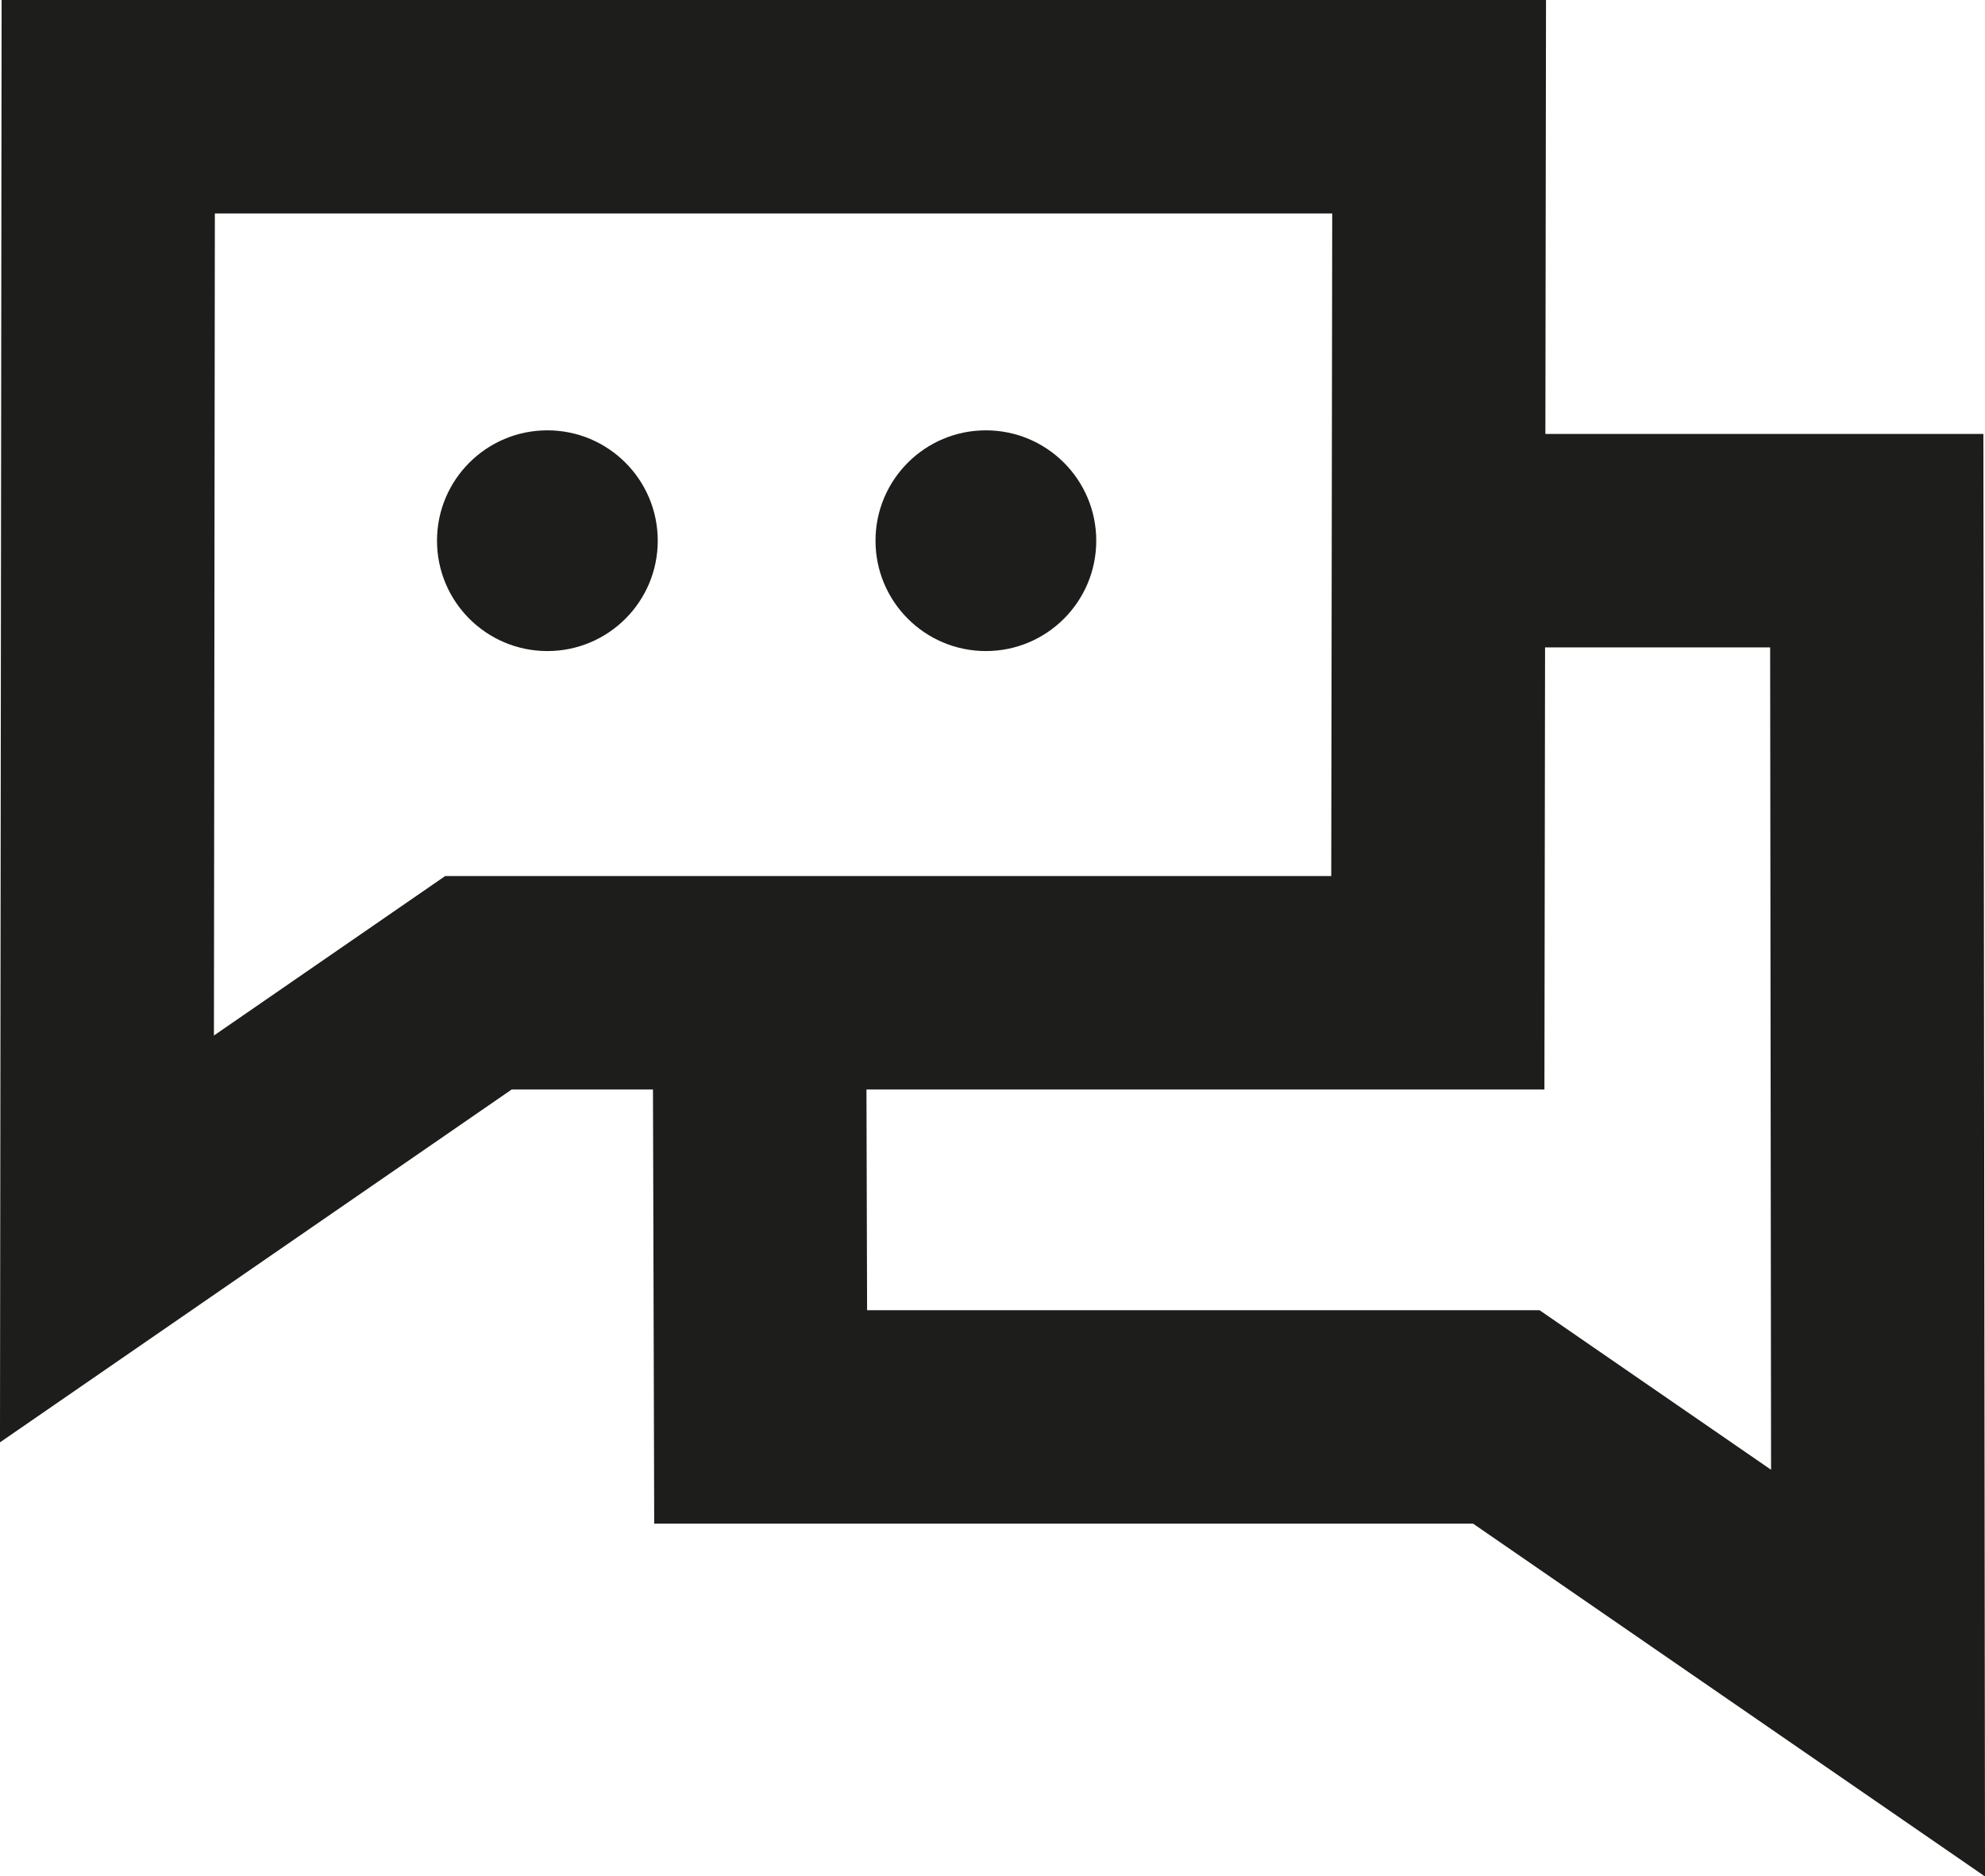
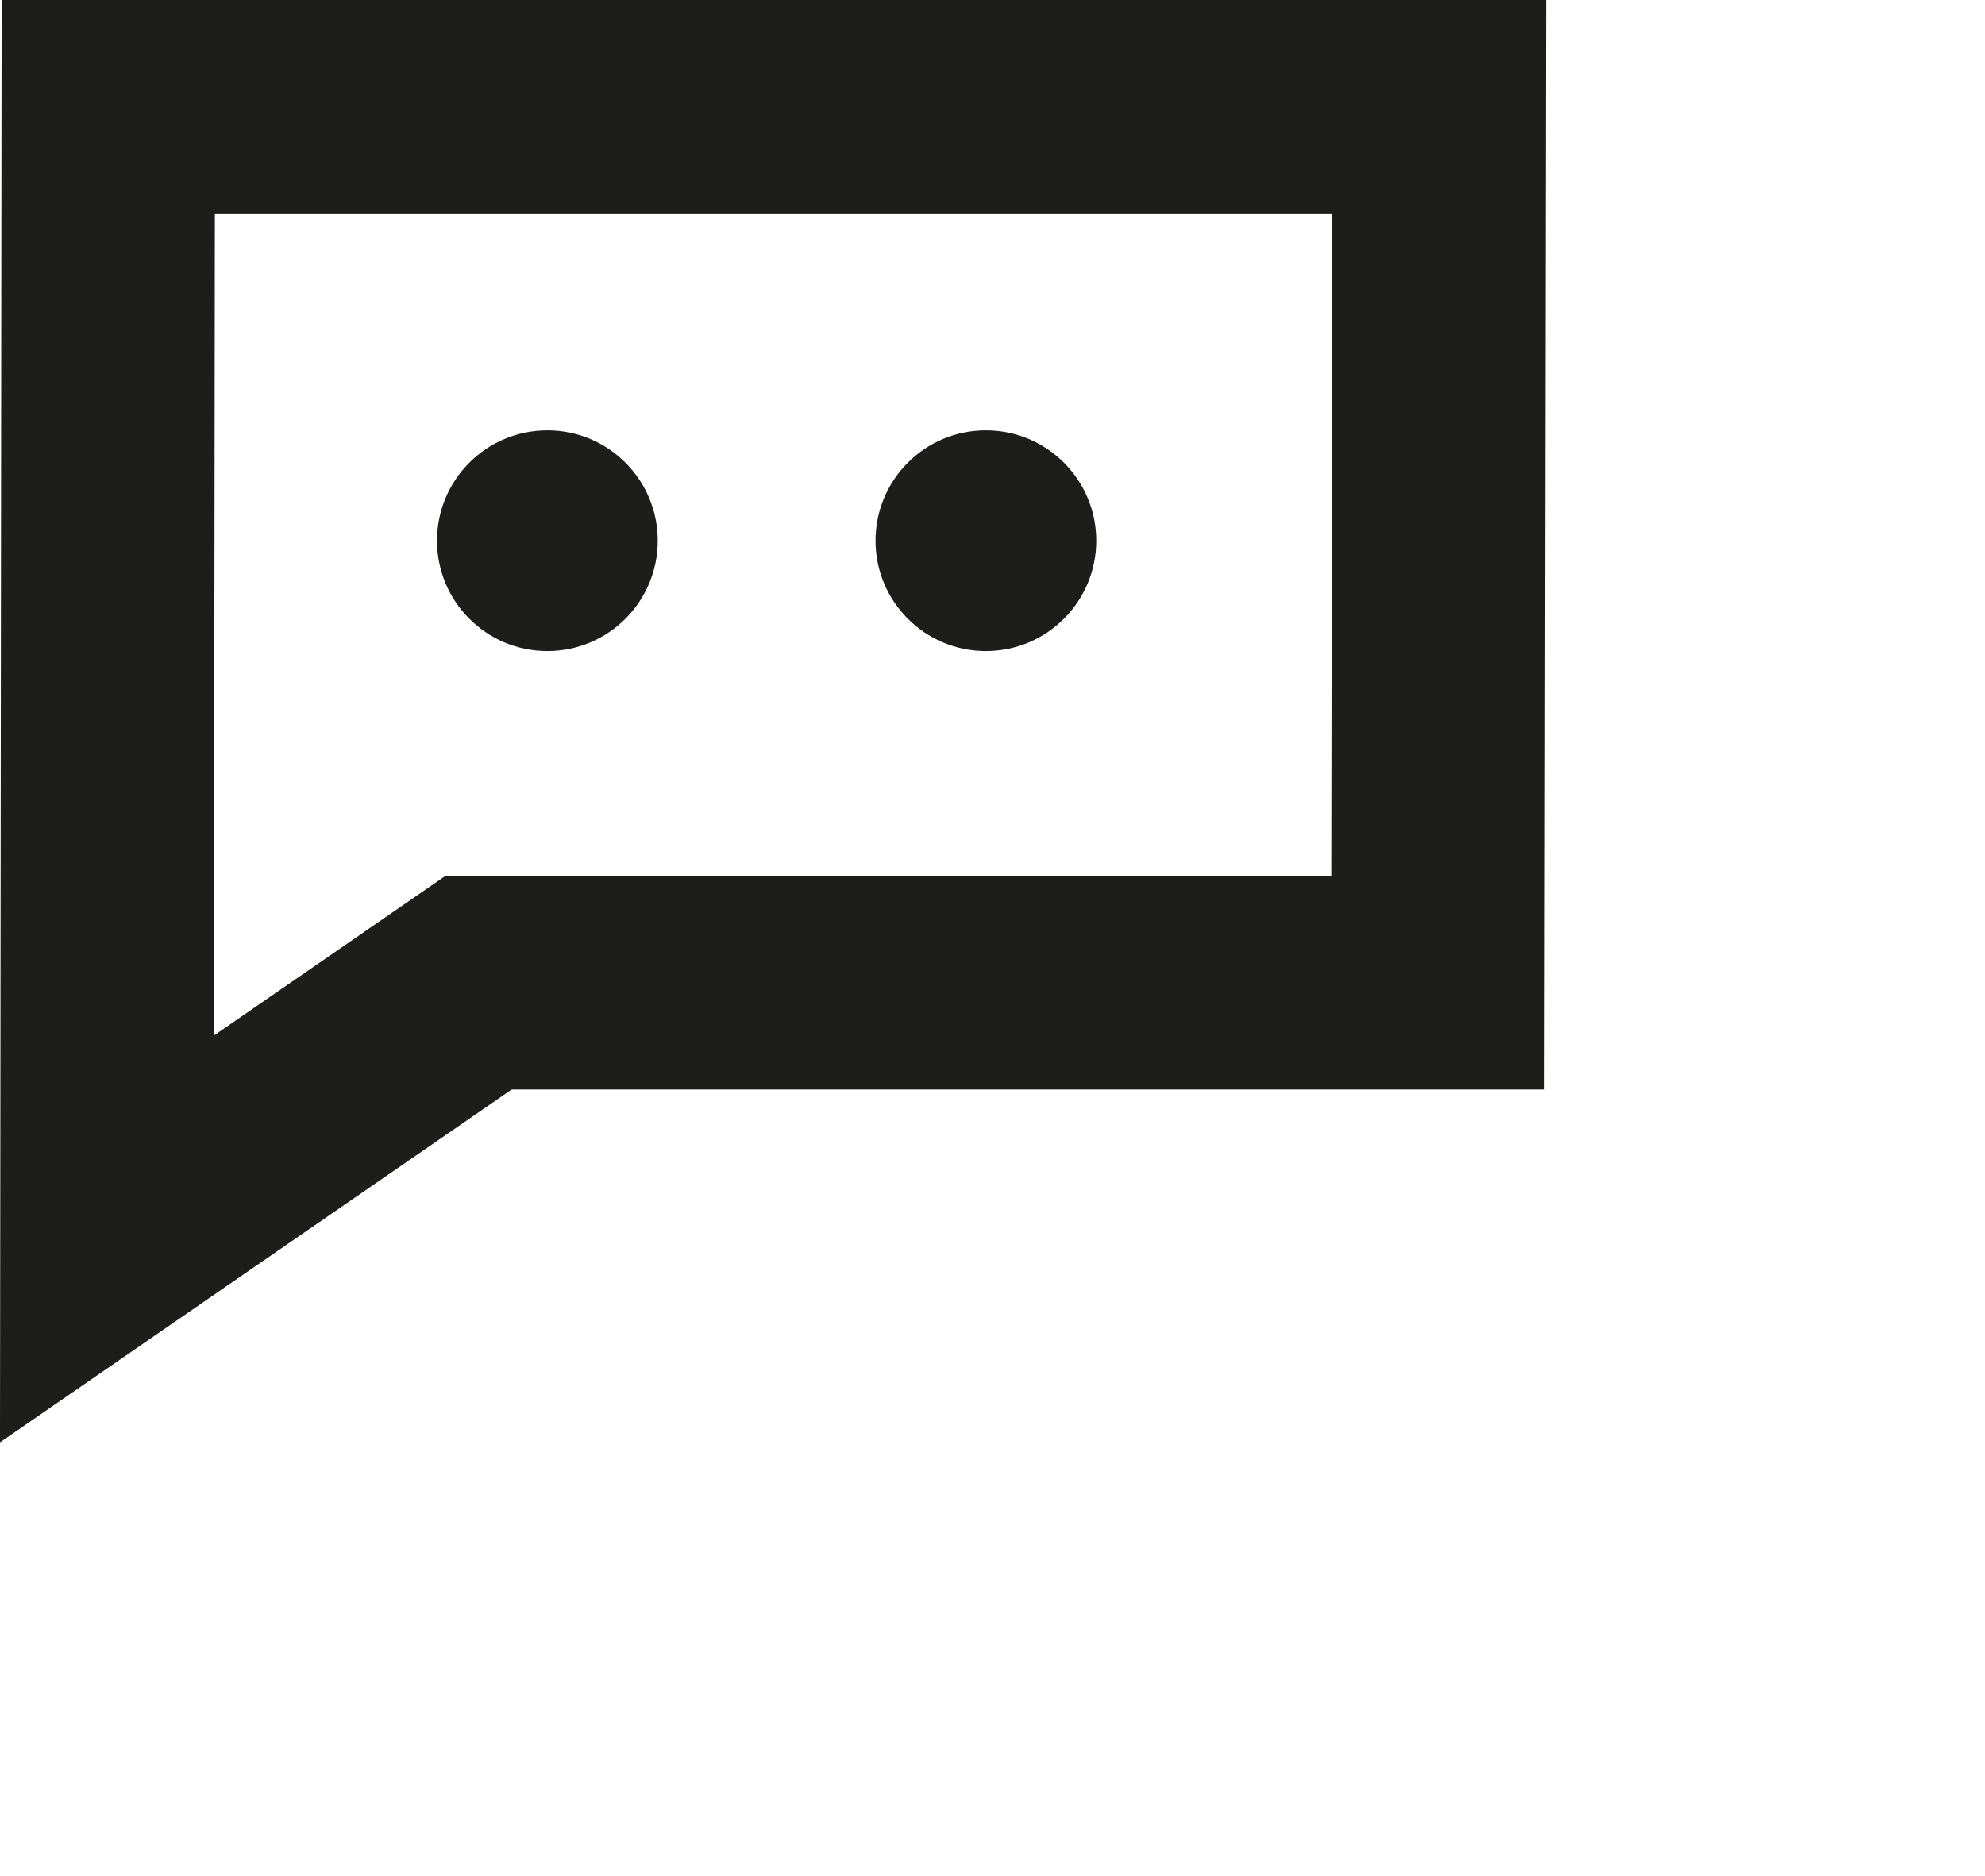
<svg xmlns="http://www.w3.org/2000/svg" viewBox="0 0 92.98 87.9">
  <defs>
    <style>.cls-1{fill:none;stroke:#1d1d1b;stroke-miterlimit:10;stroke-width:10px;}.cls-2{fill:#1d1d1b;}</style>
  </defs>
  <title>conversation</title>
  <g id="Layer_2" data-name="Layer 2">
    <g id="Layer_1-2" data-name="Layer 1">
      <polygon class="cls-1" points="67.35 46.04 22.41 46.04 5.01 58.04 5.07 5 67.41 5 67.35 46.04" />
      <circle class="cls-2" cx="25.64" cy="25.33" r="5.17" />
      <circle class="cls-2" cx="46.18" cy="25.33" r="5.17" />
-       <polyline class="cls-1" points="35.57 45.33 35.63 66.38 70.56 66.38 87.97 78.38 87.91 25.33 67 25.33" />
    </g>
  </g>
</svg>